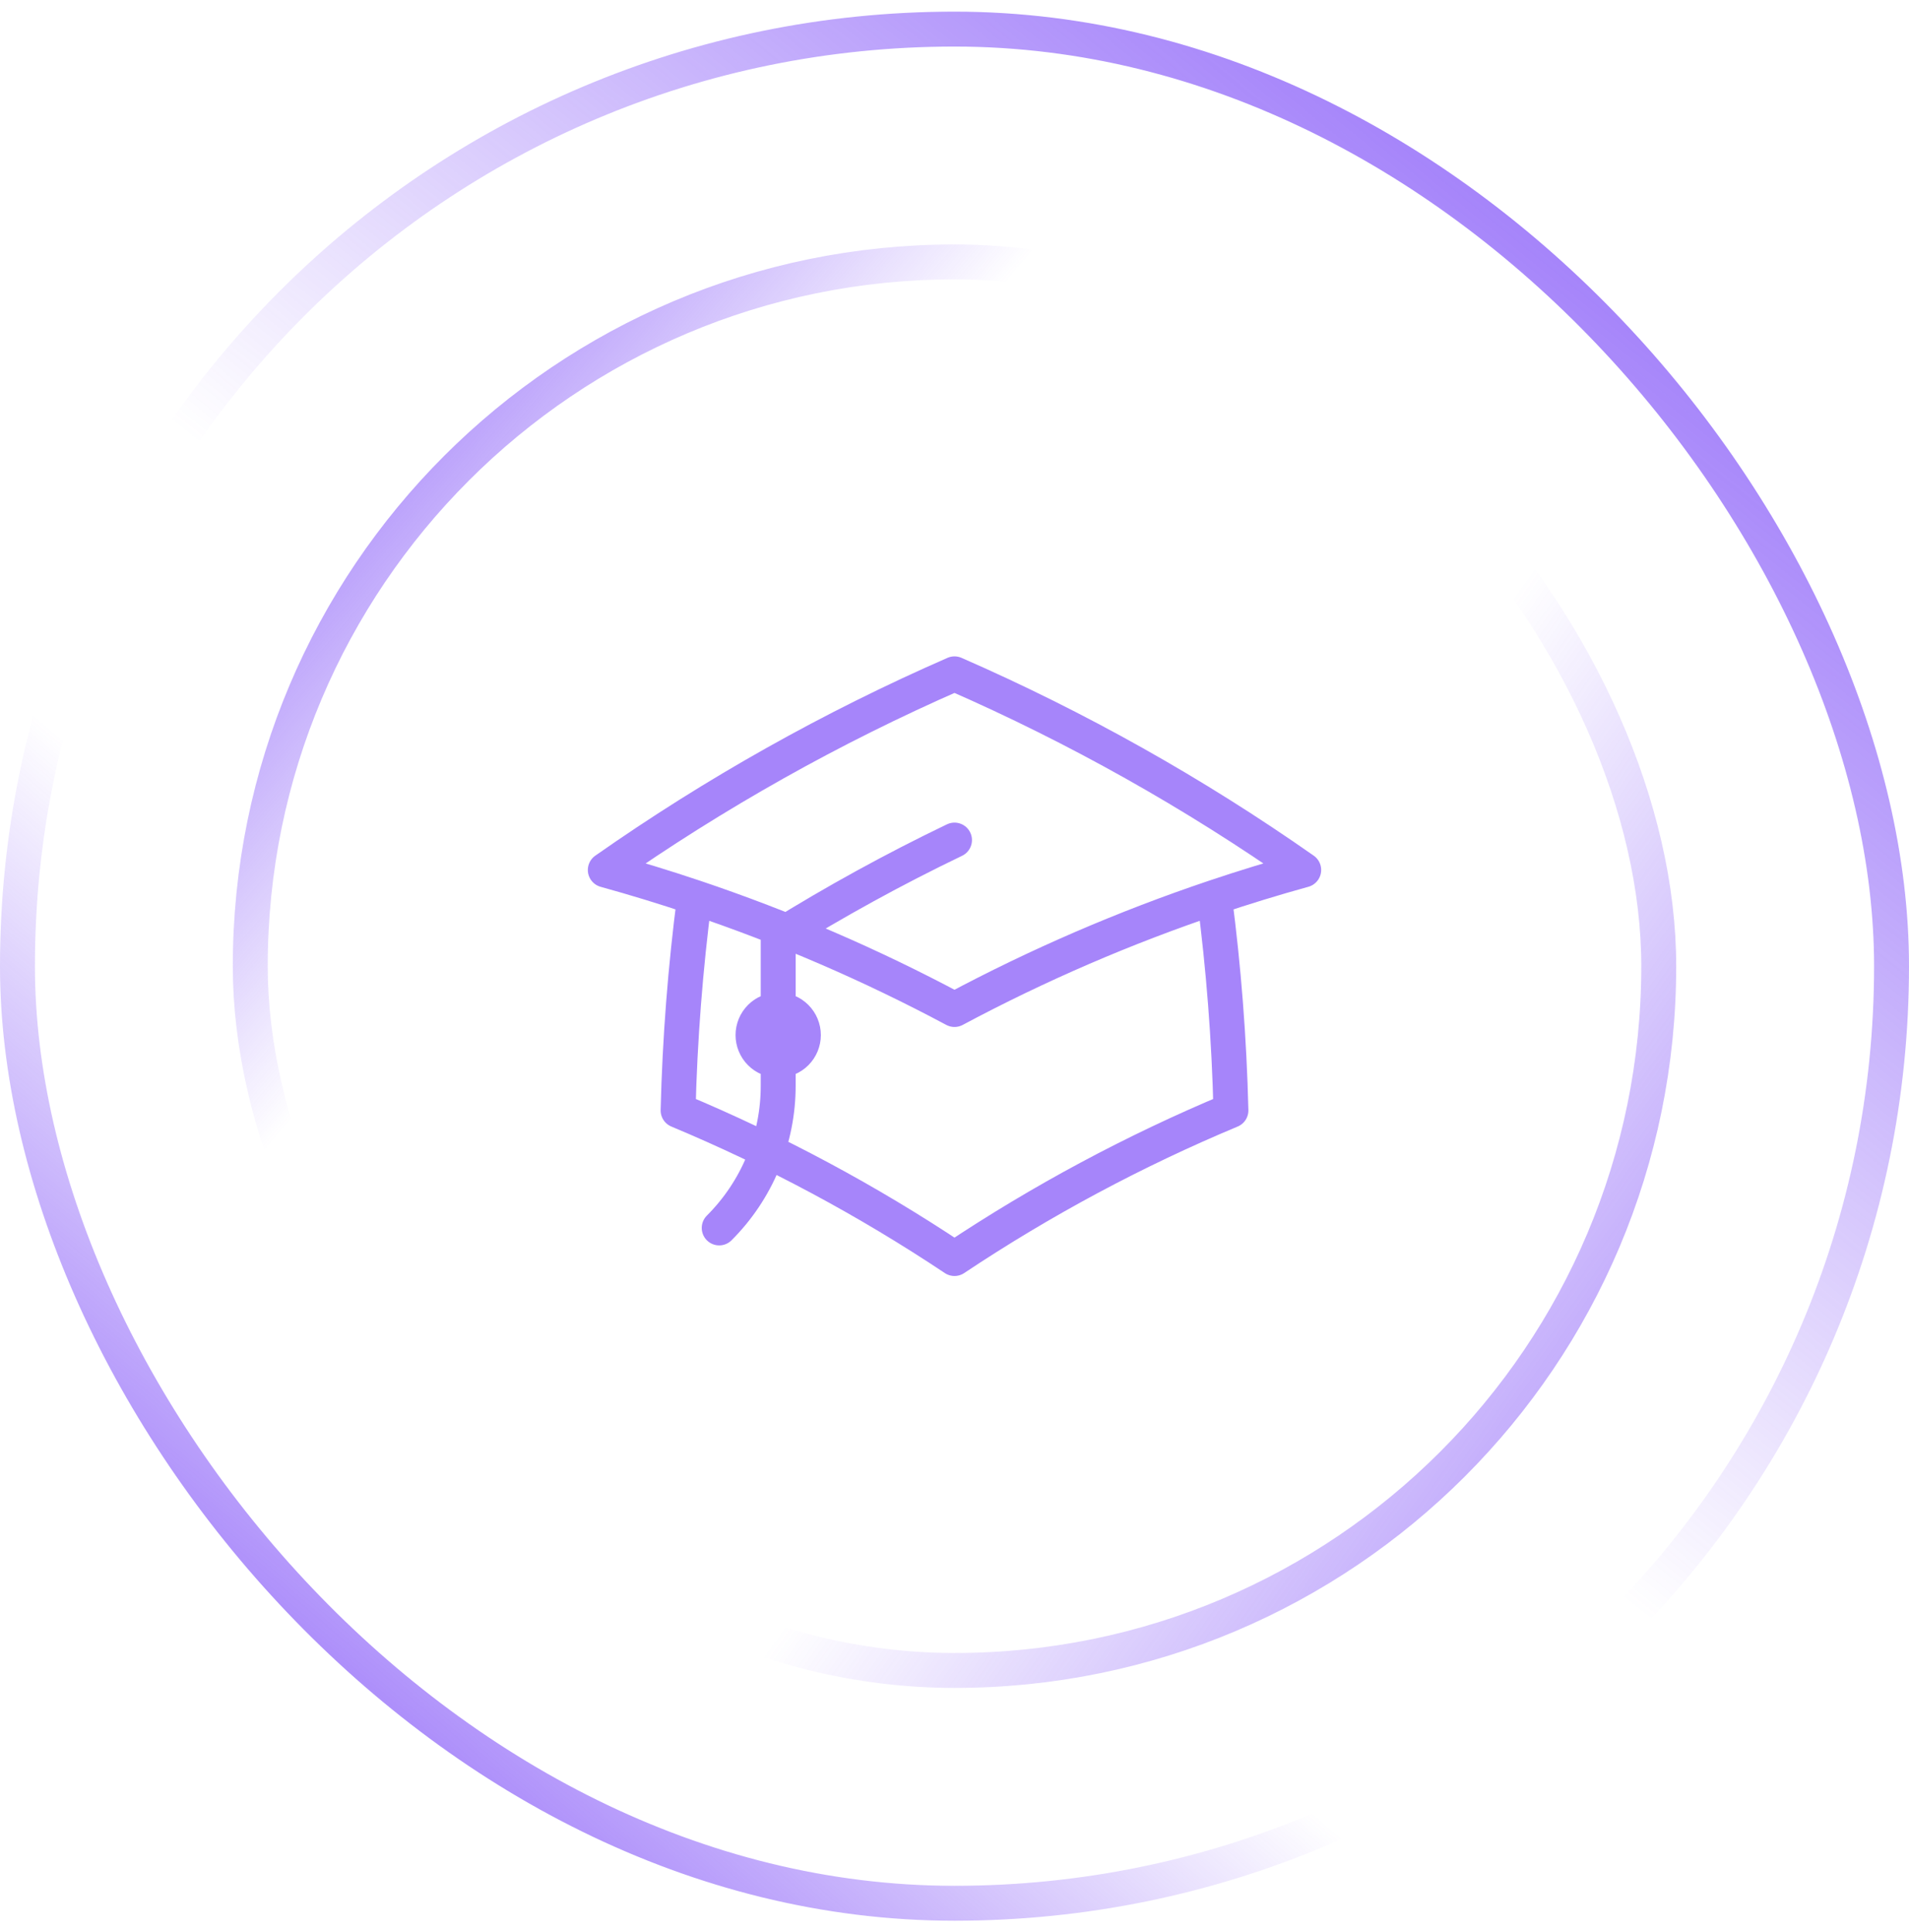
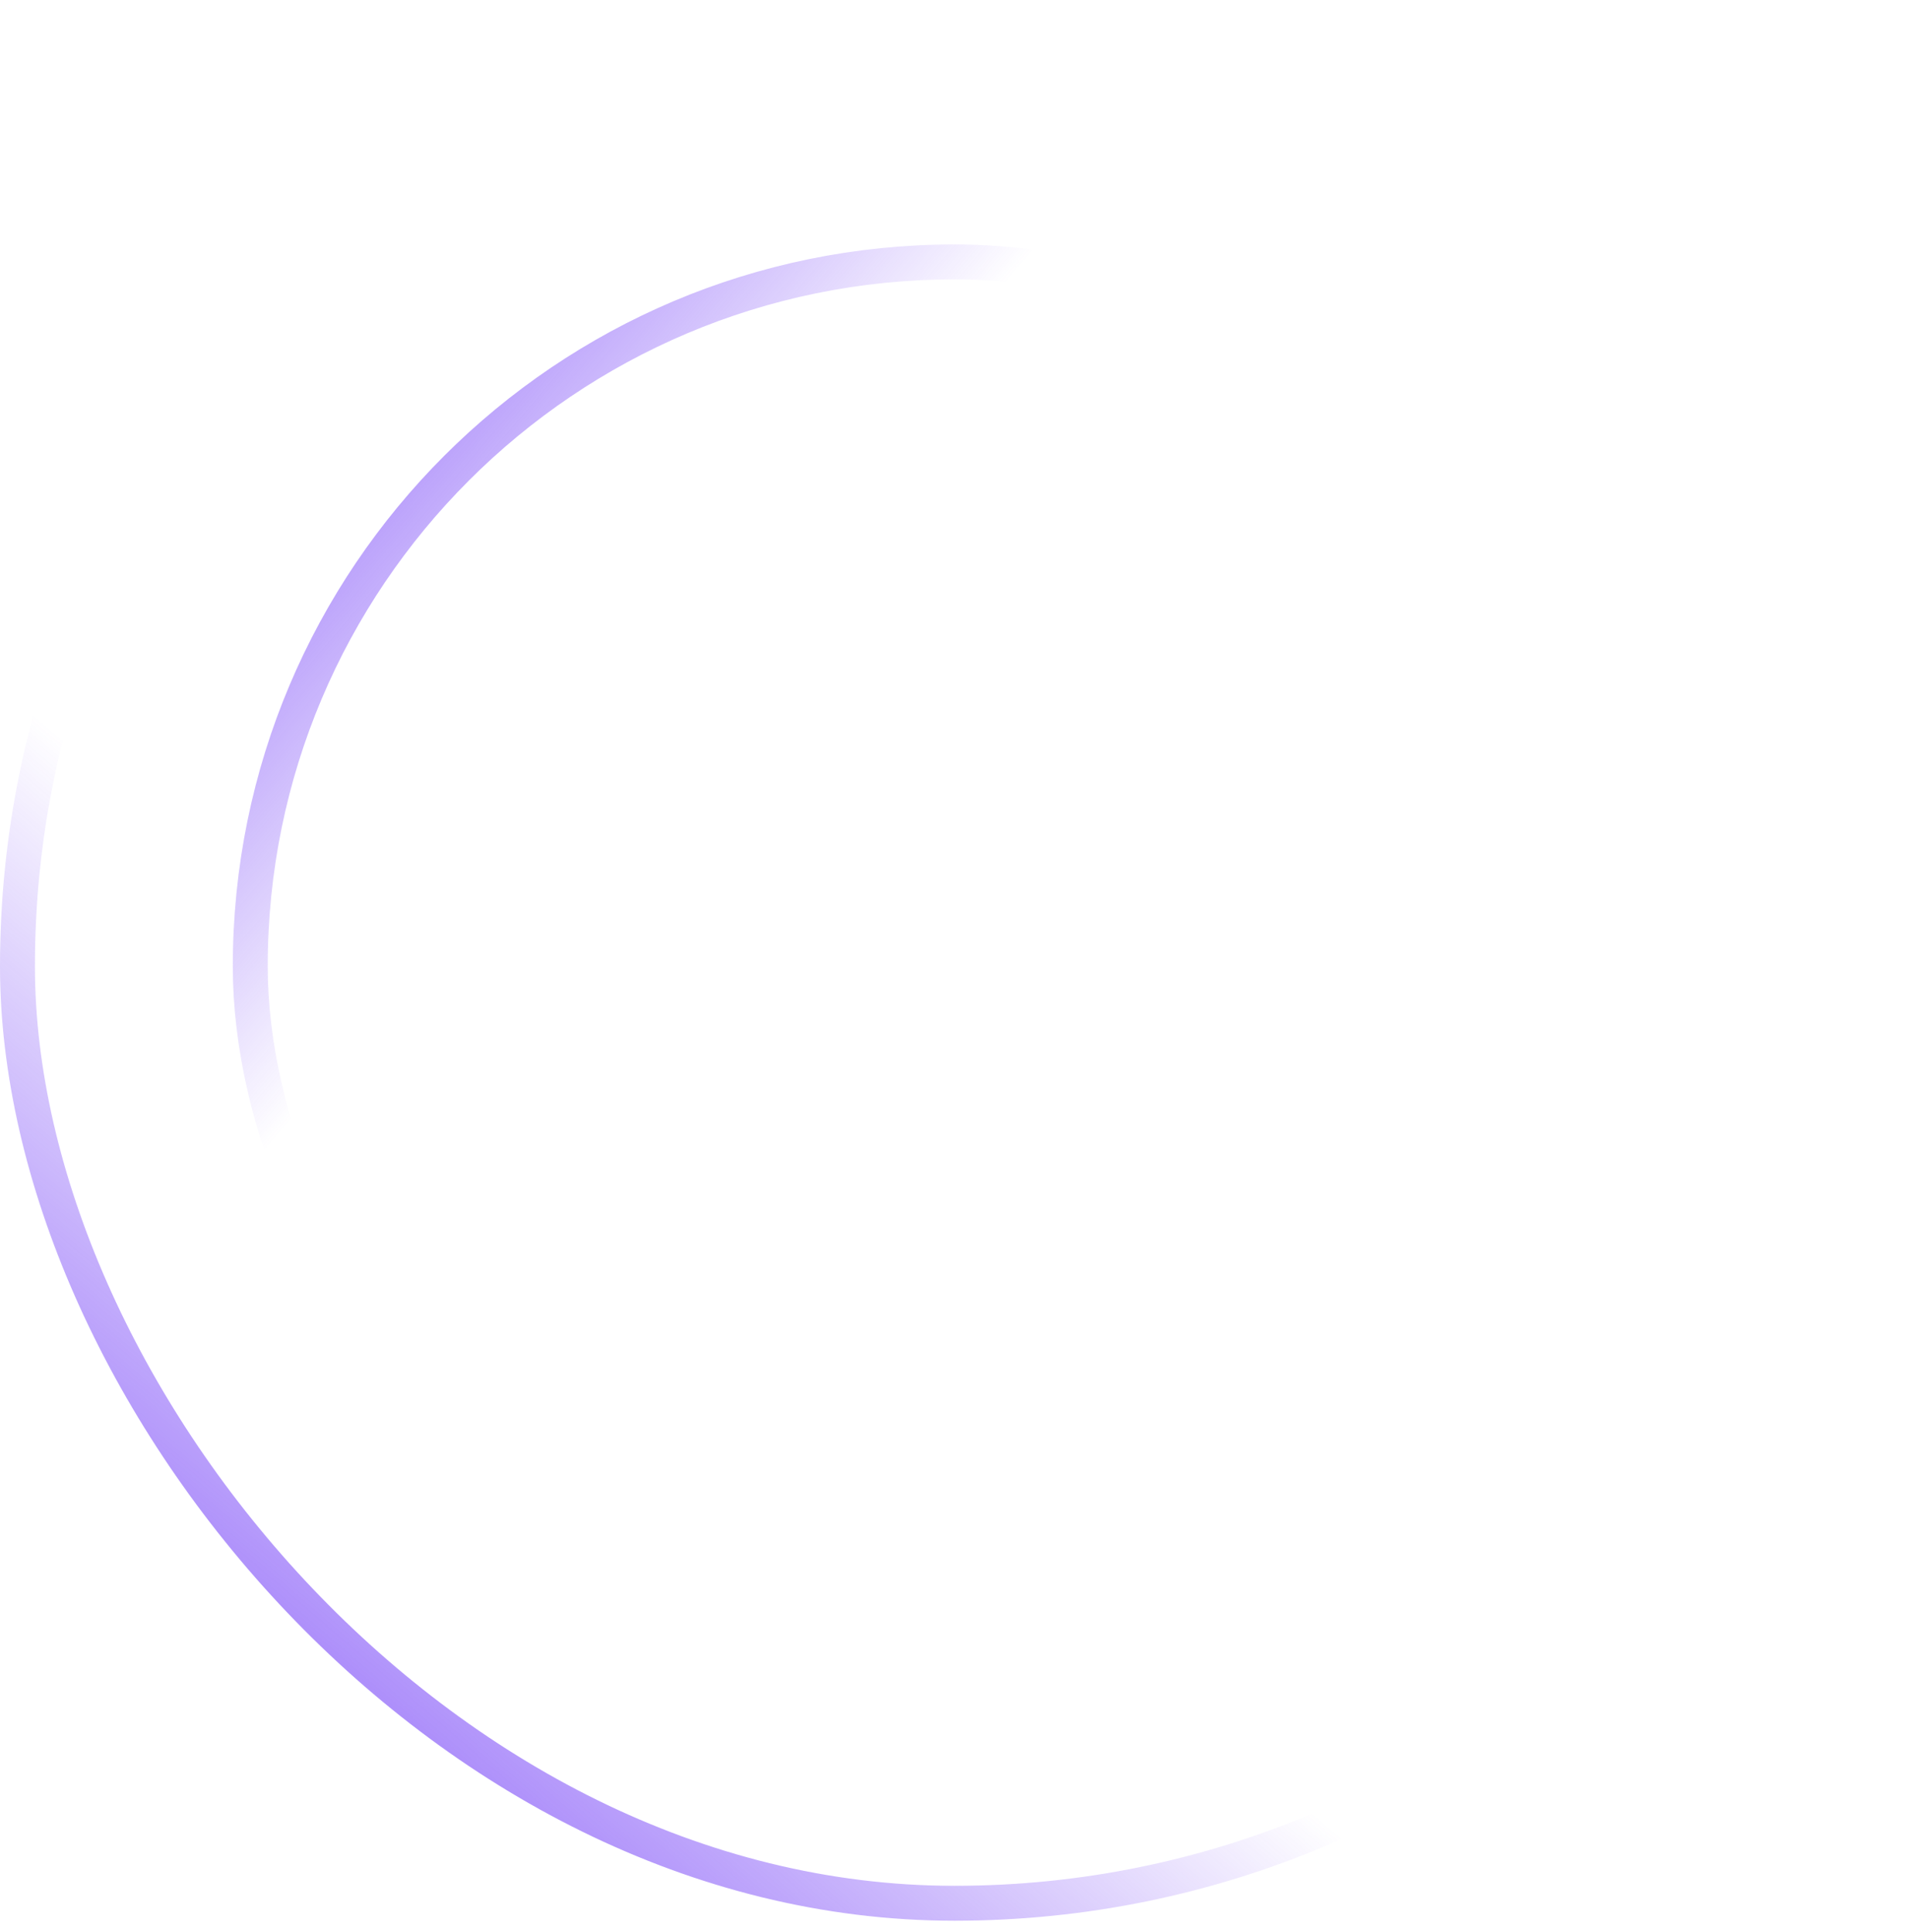
<svg xmlns="http://www.w3.org/2000/svg" viewBox="0 0 82 83" fill="none">
  <rect x="0.75" y="1.25" width="80.5" height="80.5" rx="40.25" stroke="url(#paint0_linear_704_2290)" stroke-width="1.5" />
-   <rect x="0.75" y="1.25" width="80.5" height="80.5" rx="40.25" stroke="url(#paint1_linear_704_2290)" stroke-width="1.5" />
  <rect x="10.75" y="11.25" width="60.5" height="60.5" rx="30.25" stroke="url(#paint2_linear_704_2290)" stroke-width="1.5" />
-   <rect x="10.75" y="11.25" width="60.5" height="60.5" rx="30.25" stroke="url(#paint3_linear_704_2290)" stroke-width="1.5" />
-   <path d="M29.835 38.541C29.439 41.578 29.202 44.634 29.127 47.696C33.28 49.431 37.256 51.561 41 54.057C44.745 51.561 48.721 49.431 52.874 47.696C52.799 44.634 52.563 41.578 52.166 38.541M52.166 38.541C53.428 38.117 54.708 37.724 56 37.367C51.293 34.067 46.268 31.245 41 28.943C35.732 31.245 30.707 34.068 26 37.368C27.288 37.724 28.567 38.115 29.834 38.541C33.683 39.835 37.418 41.447 41 43.361C44.581 41.447 48.317 39.835 52.166 38.541ZM33.427 45.541C33.714 45.541 33.989 45.427 34.192 45.224C34.395 45.021 34.509 44.746 34.509 44.459C34.509 44.172 34.395 43.897 34.192 43.694C33.989 43.491 33.714 43.377 33.427 43.377C33.14 43.377 32.865 43.491 32.662 43.694C32.459 43.897 32.345 44.172 32.345 44.459C32.345 44.746 32.459 45.021 32.662 45.224C32.865 45.427 33.14 45.541 33.427 45.541ZM33.427 45.541V40.24C35.875 38.719 38.403 37.331 41 36.083M30.893 52.743C31.698 51.94 32.336 50.986 32.771 49.936C33.206 48.886 33.429 47.76 33.427 46.623V44.459" stroke="#A685FA" stroke-width="1.5" stroke-linecap="round" stroke-linejoin="round" />
  <defs>
    <linearGradient id="paint0_linear_704_2290" x1="6.75" y1="87" x2="85.75" y2="-5" gradientUnits="userSpaceOnUse">
      <stop stop-color="#703BF7" />
      <stop offset="0.324" stop-color="#703BF7" stop-opacity="0" />
    </linearGradient>
    <linearGradient id="paint1_linear_704_2290" x1="81.75" y1="-10" x2="6.75" y2="82.5" gradientUnits="userSpaceOnUse">
      <stop stop-color="#703BF7" />
      <stop offset="0.577" stop-color="#703BF7" stop-opacity="0" />
    </linearGradient>
    <linearGradient id="paint2_linear_704_2290" x1="3.25" y1="14" x2="71.75" y2="72.5" gradientUnits="userSpaceOnUse">
      <stop stop-color="#703BF7" />
      <stop offset="0.324" stop-color="#703BF7" stop-opacity="0" />
    </linearGradient>
    <linearGradient id="paint3_linear_704_2290" x1="84.25" y1="86.5" x2="12.25" y2="35.5" gradientUnits="userSpaceOnUse">
      <stop stop-color="#703BF7" />
      <stop offset="0.577" stop-color="#703BF7" stop-opacity="0" />
    </linearGradient>
  </defs>
</svg>